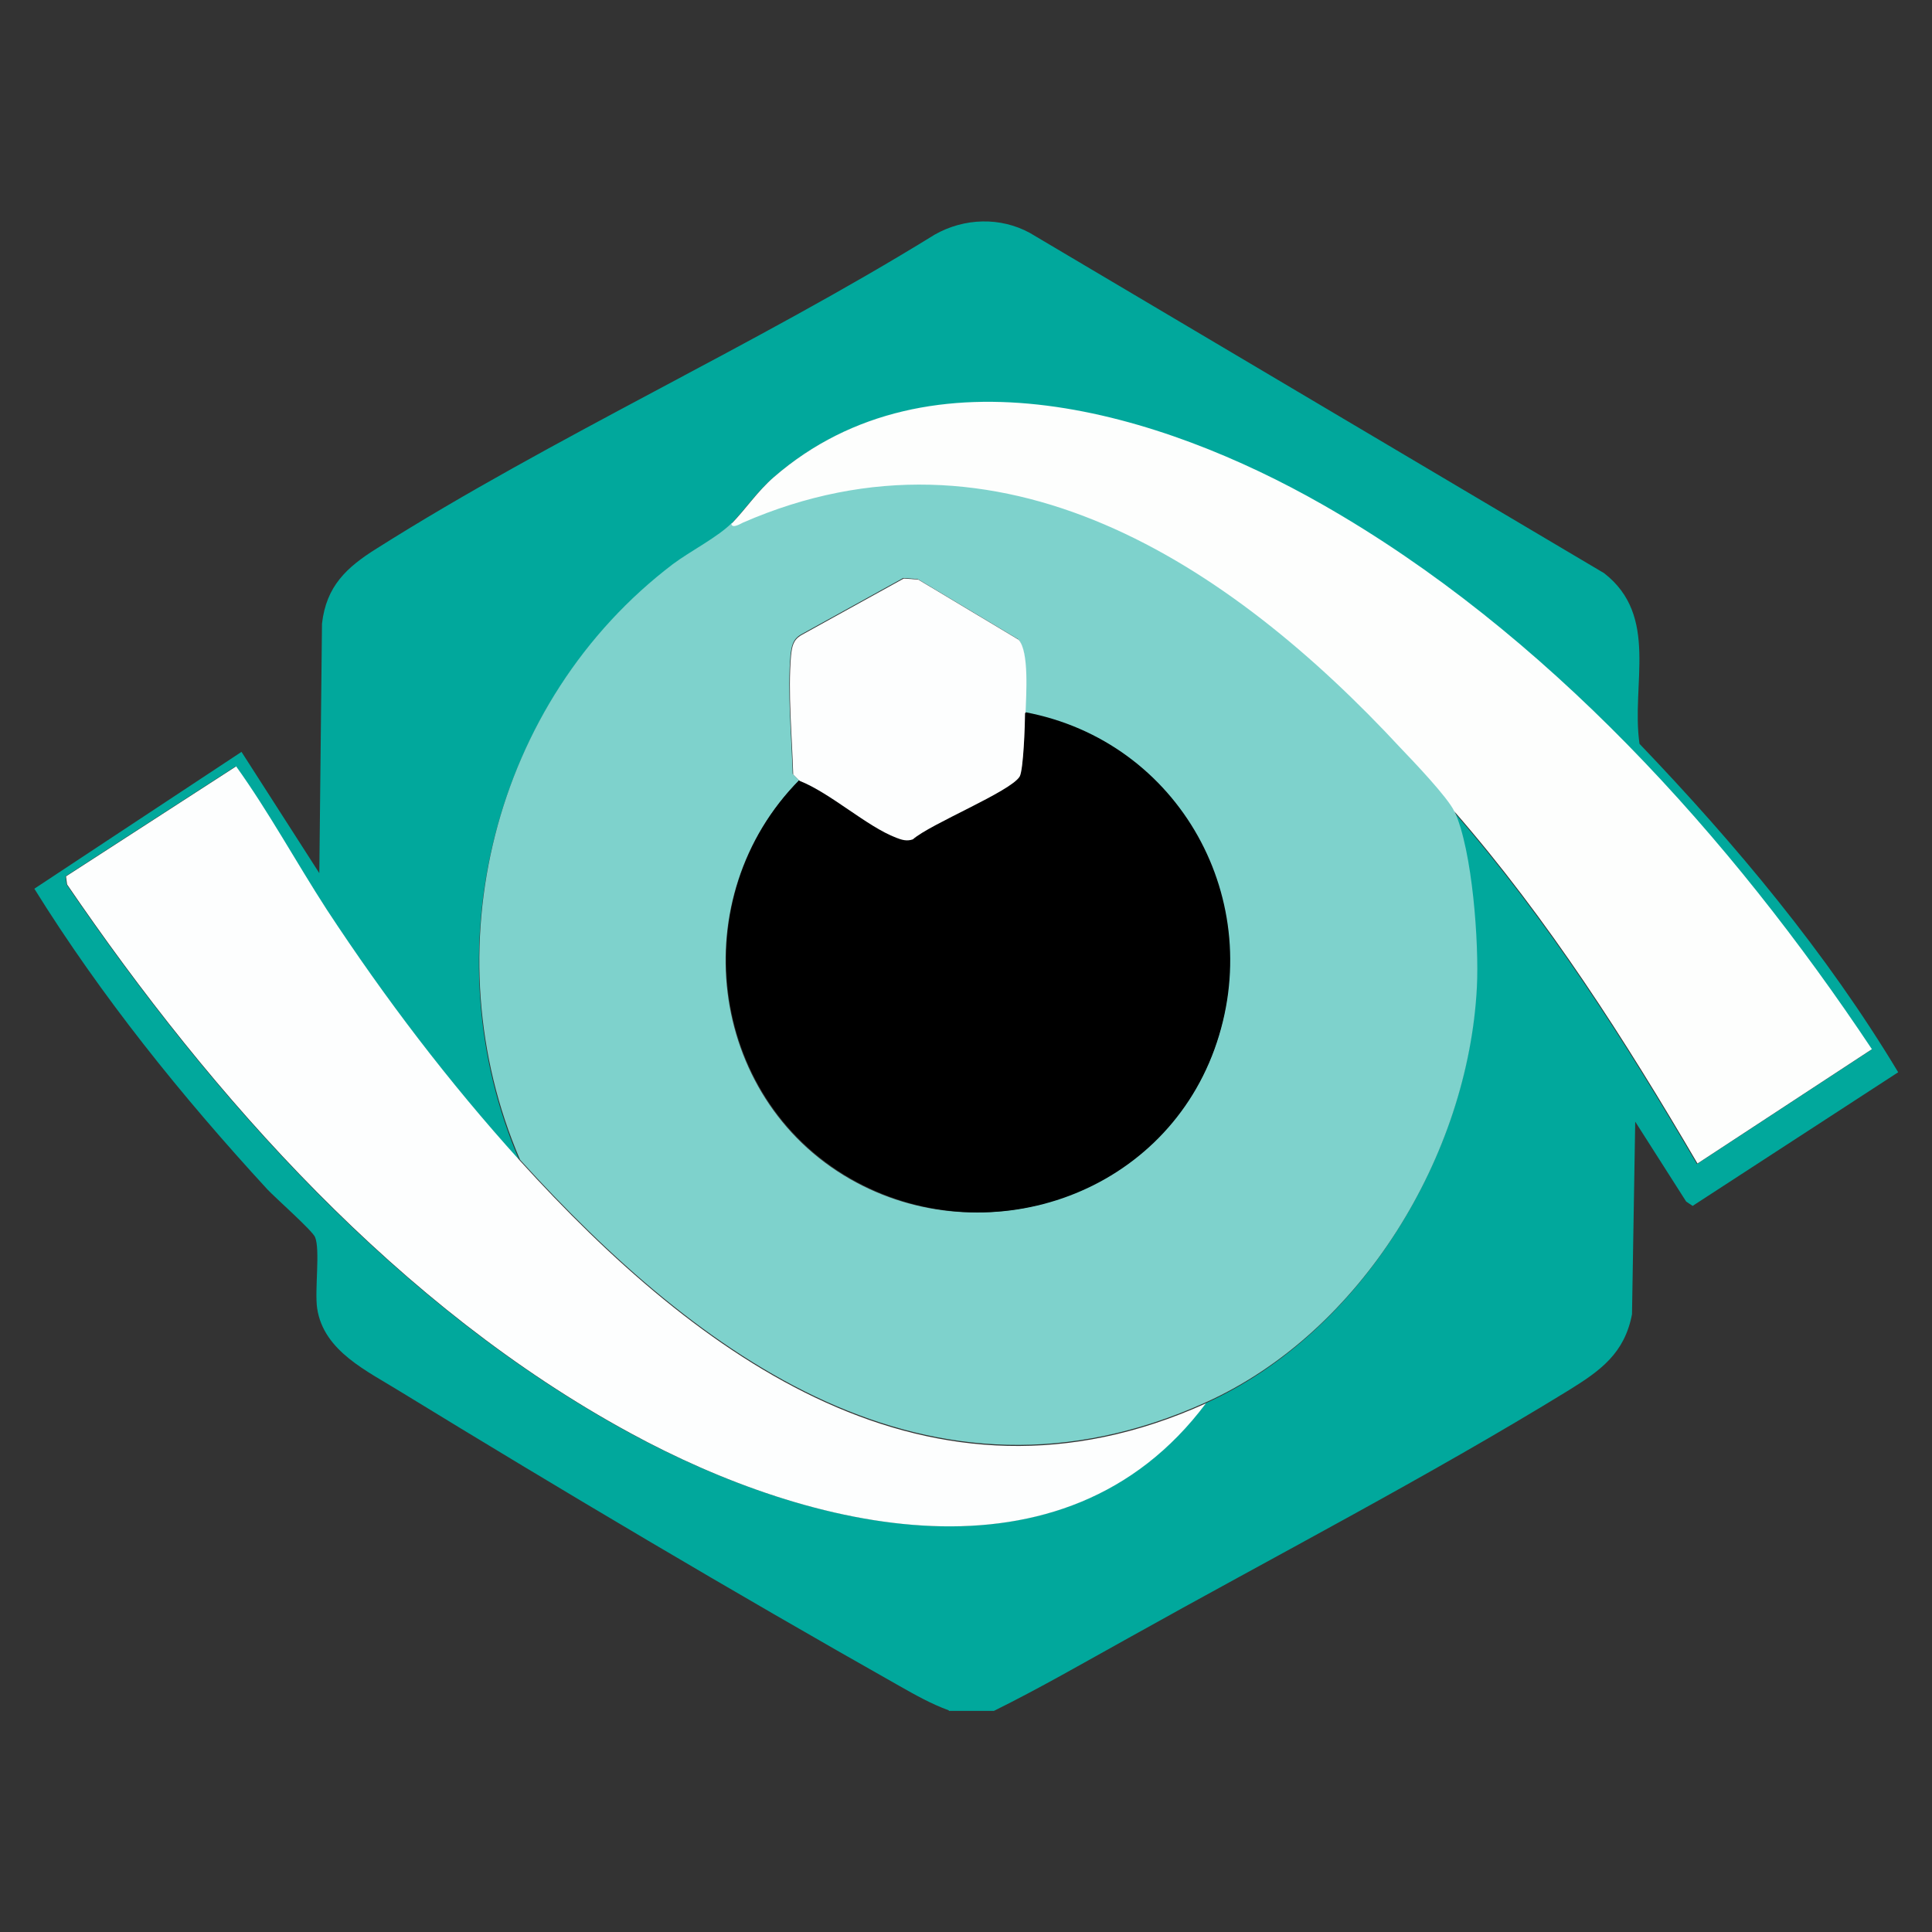
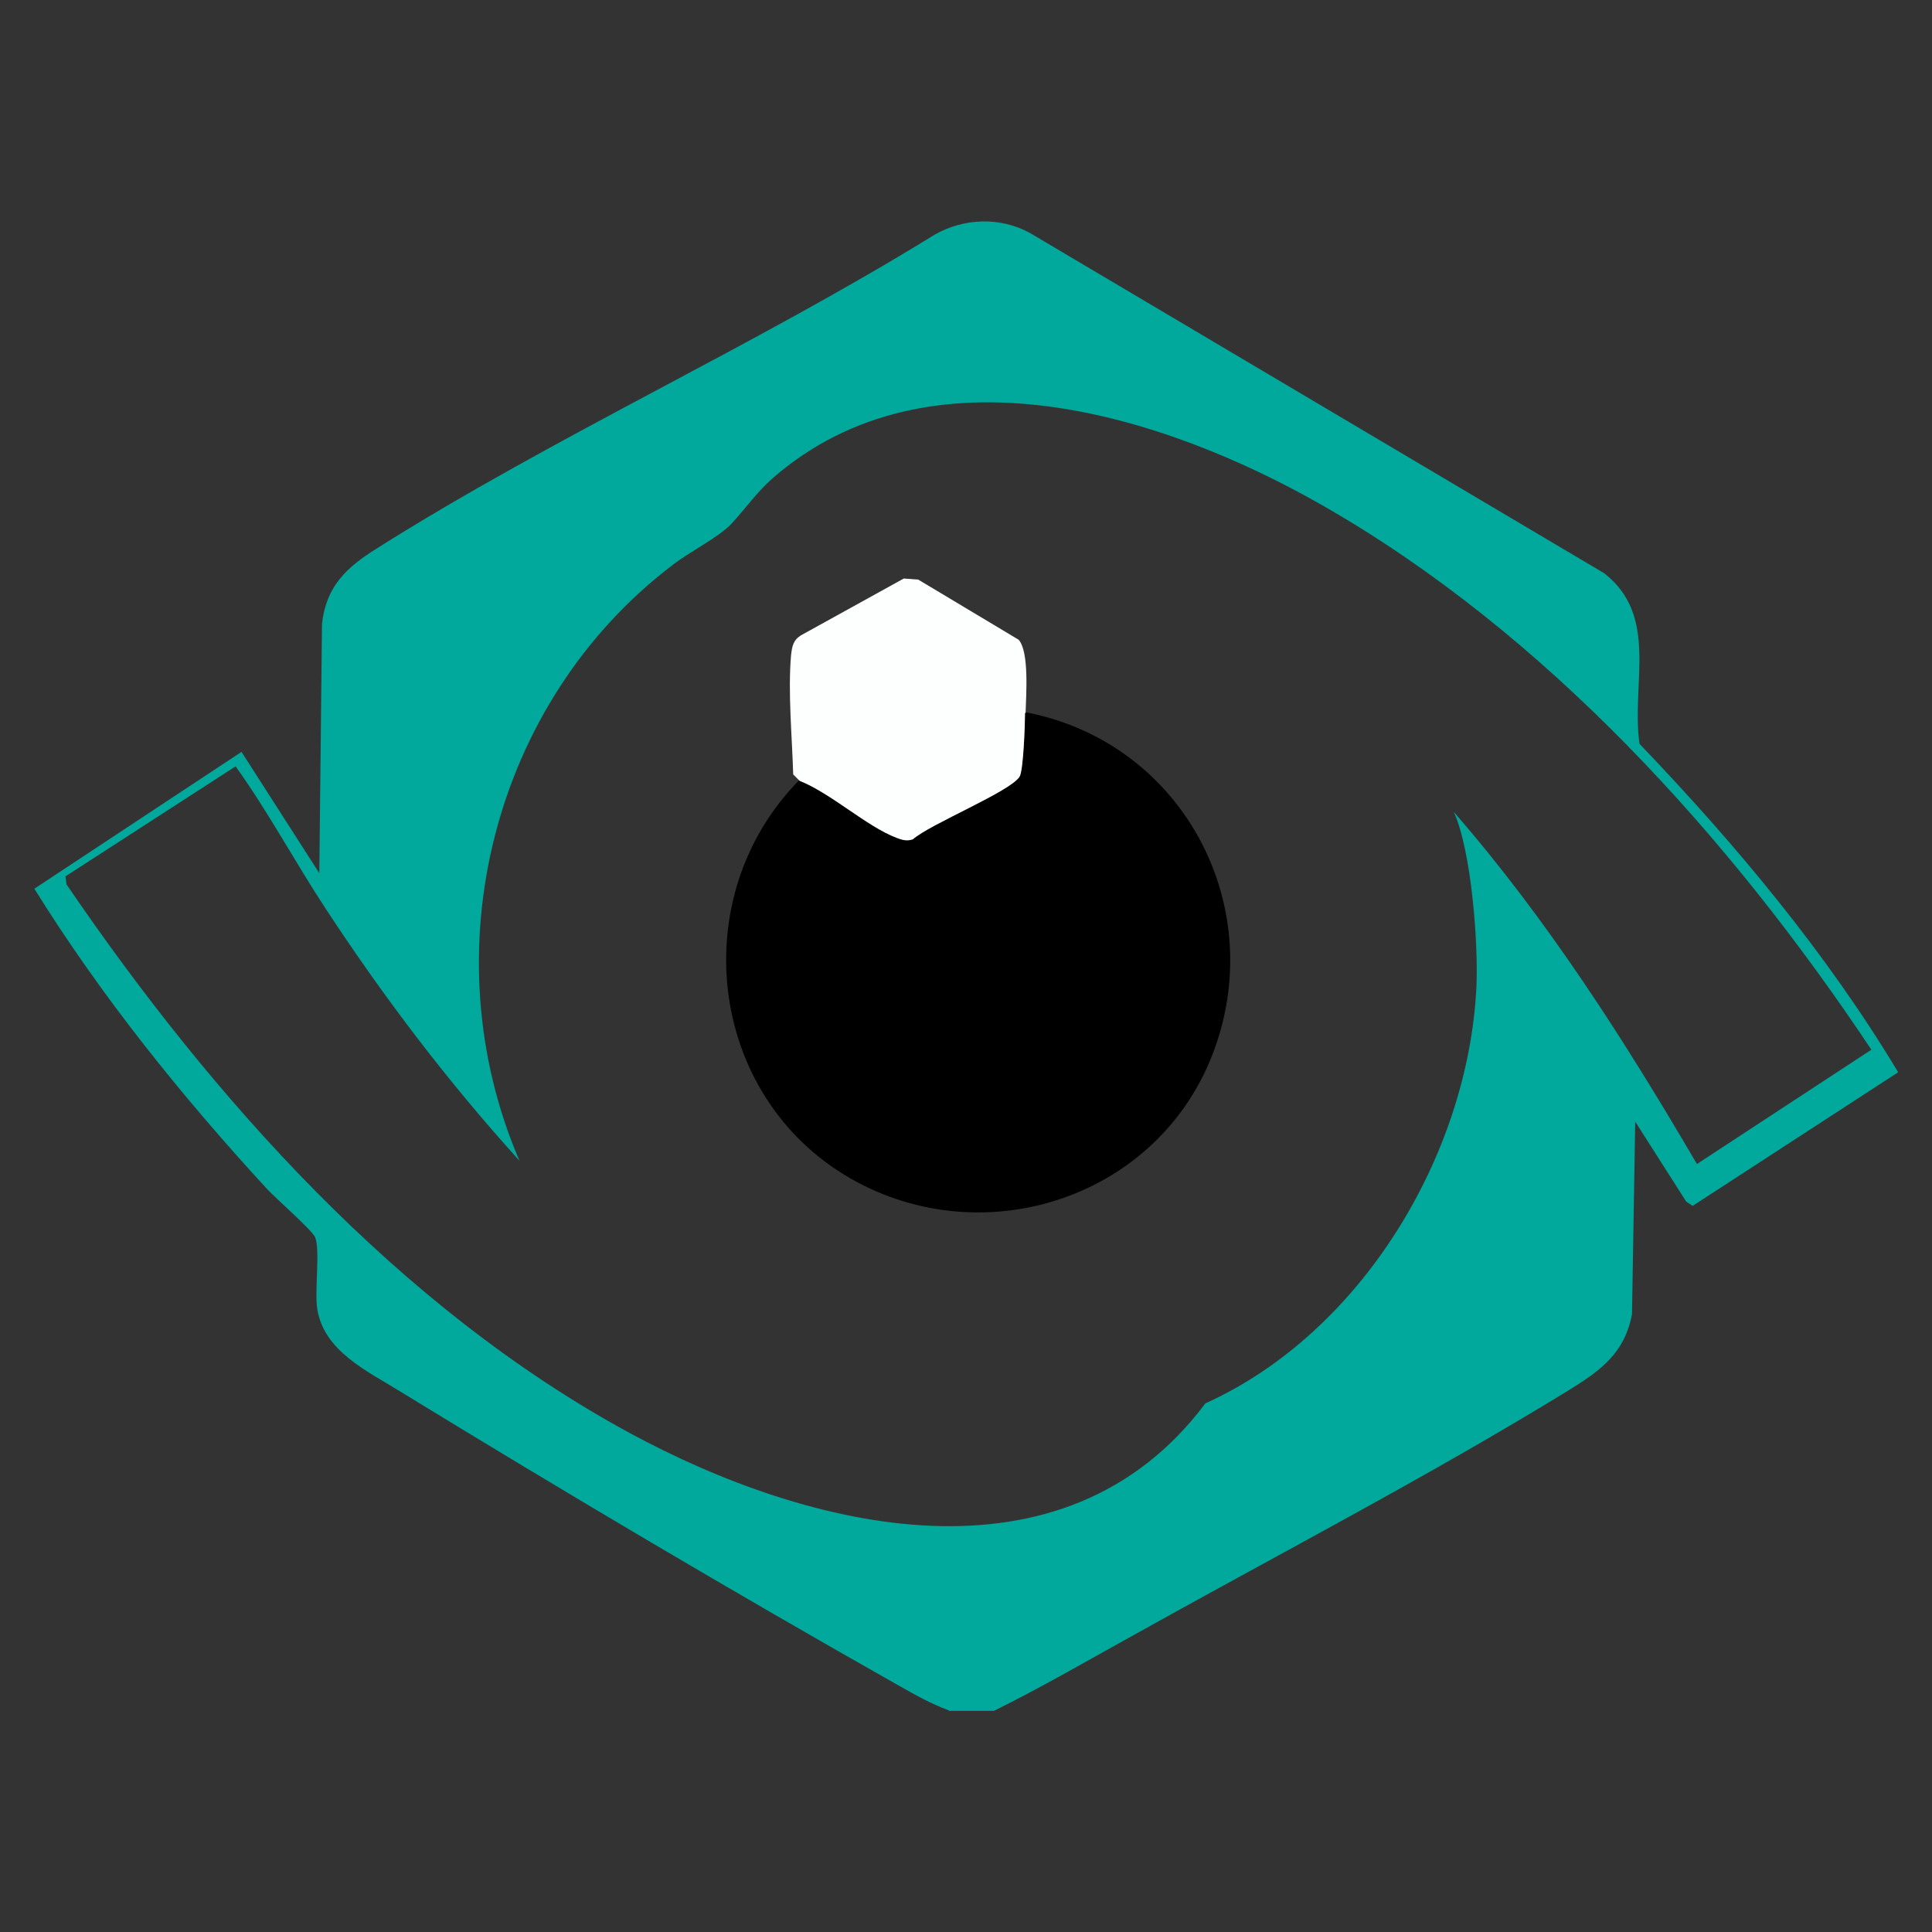
<svg xmlns="http://www.w3.org/2000/svg" id="Layer_1" version="1.1" viewBox="0 0 36 36">
  <rect x="0" y="0" width="36" height="36" fill="#333333" stroke="none" />
  <defs>
    <style>
      .st0 {
        fill: #7ed2cc;
      }

      .st1 {
        fill: #fdfefd;
      }

      .st2 {
        fill: #01a89c;
      }

      .st3 {
        fill: #fdfefe;
      }
    </style>
  </defs>
  <path class="st2" d="M17.68,31.87c-.33-.12-.63-.29-.93-.46-3.08-1.74-6.27-3.63-9.29-5.48-.61-.38-1.43-.75-1.55-1.55-.05-.33.06-1.1-.04-1.33-.06-.13-.73-.72-.89-.89-1.6-1.74-3.09-3.59-4.34-5.6l3.86-2.55,1.45,2.26.05-4.65c.08-.7.46-1.05,1.02-1.4,3.31-2.09,7.05-3.78,10.4-5.85.55-.31,1.22-.33,1.77-.03l10.7,6.34c1.03.8.5,2.07.66,3.18,1.79,1.87,3.48,3.89,4.82,6.12l-3.83,2.49-.12-.08-.95-1.49-.06,3.59c-.14.73-.59,1.05-1.17,1.41-2.62,1.61-5.51,3.11-8.21,4.62-.83.46-1.66.94-2.51,1.36h-.84ZM13.63,9.76c-.25.26-.78.52-1.1.77-3.36,2.56-4.52,7.22-2.85,11.1-1.33-1.47-2.51-3.02-3.6-4.68-.58-.88-1.08-1.82-1.69-2.67l-3.17,2.05.02.15c2.72,3.99,6.2,7.89,10.49,10.22,3.34,1.81,8.08,2.99,10.73-.55,2.9-1.31,4.89-4.61,5.05-7.74.04-.82-.09-2.55-.42-3.28,1.75,2.01,3.19,4.27,4.53,6.56l3.25-2.13c-2.63-3.95-6.07-7.77-10.24-10.15-2.98-1.7-7.3-3.04-10.22-.51-.31.27-.52.58-.79.87Z" />
-   <path class="st0" d="M27.1,15.11c.34.74.46,2.47.42,3.28-.16,3.14-2.15,6.43-5.05,7.74-5.15,2.33-9.46-.86-12.78-4.52-1.67-3.88-.52-8.54,2.85-11.1.32-.24.85-.51,1.1-.77.02.08.16,0,.21-.03,4.79-2.09,9.08.77,12.26,4.2.23.25.88.92,1,1.18ZM19.1,13.28c0-.33.07-1.14-.13-1.37l-1.87-1.12-.27-.02-1.9,1.05c-.16.09-.18.22-.2.38-.06.69.02,1.53.04,2.22l.12.12c-2.15,2.17-1.72,5.9.95,7.43,2.5,1.43,5.79.3,6.78-2.41s-.64-5.73-3.53-6.28Z" />
-   <path class="st1" d="M13.63,9.76c.27-.28.48-.6.79-.87,2.92-2.53,7.24-1.19,10.22.51,4.16,2.37,7.61,6.2,10.24,10.15l-3.25,2.13c-1.34-2.29-2.78-4.55-4.53-6.56-.12-.26-.77-.94-1-1.18-3.18-3.43-7.47-6.29-12.26-4.2-.04.02-.19.11-.21.03Z" />
-   <path class="st3" d="M9.69,21.63c3.32,3.66,7.63,6.85,12.78,4.52-2.65,3.54-7.39,2.37-10.73.55-4.29-2.33-7.77-6.23-10.49-10.22l-.02-.15,3.17-2.05c.61.85,1.12,1.79,1.69,2.67,1.09,1.66,2.27,3.21,3.6,4.68Z" />
  <path d="M14.9,14.54c.58.23,1.25.85,1.8,1.06.11.04.2.07.31.03.33-.29,1.82-.88,1.99-1.17.07-.12.1-.97.1-1.19,2.88.54,4.53,3.52,3.53,6.28s-4.28,3.84-6.78,2.41c-2.67-1.53-3.1-5.26-.95-7.43Z" />
  <path class="st3" d="M19.1,13.28c0,.22-.03,1.07-.1,1.19-.17.28-1.66.88-1.99,1.17-.11.04-.21.01-.31-.03-.55-.21-1.22-.83-1.8-1.06l-.12-.12c-.02-.7-.1-1.53-.04-2.22.02-.17.04-.29.2-.38l1.9-1.05.27.02,1.87,1.12c.2.22.14,1.03.13,1.37Z" />
</svg>